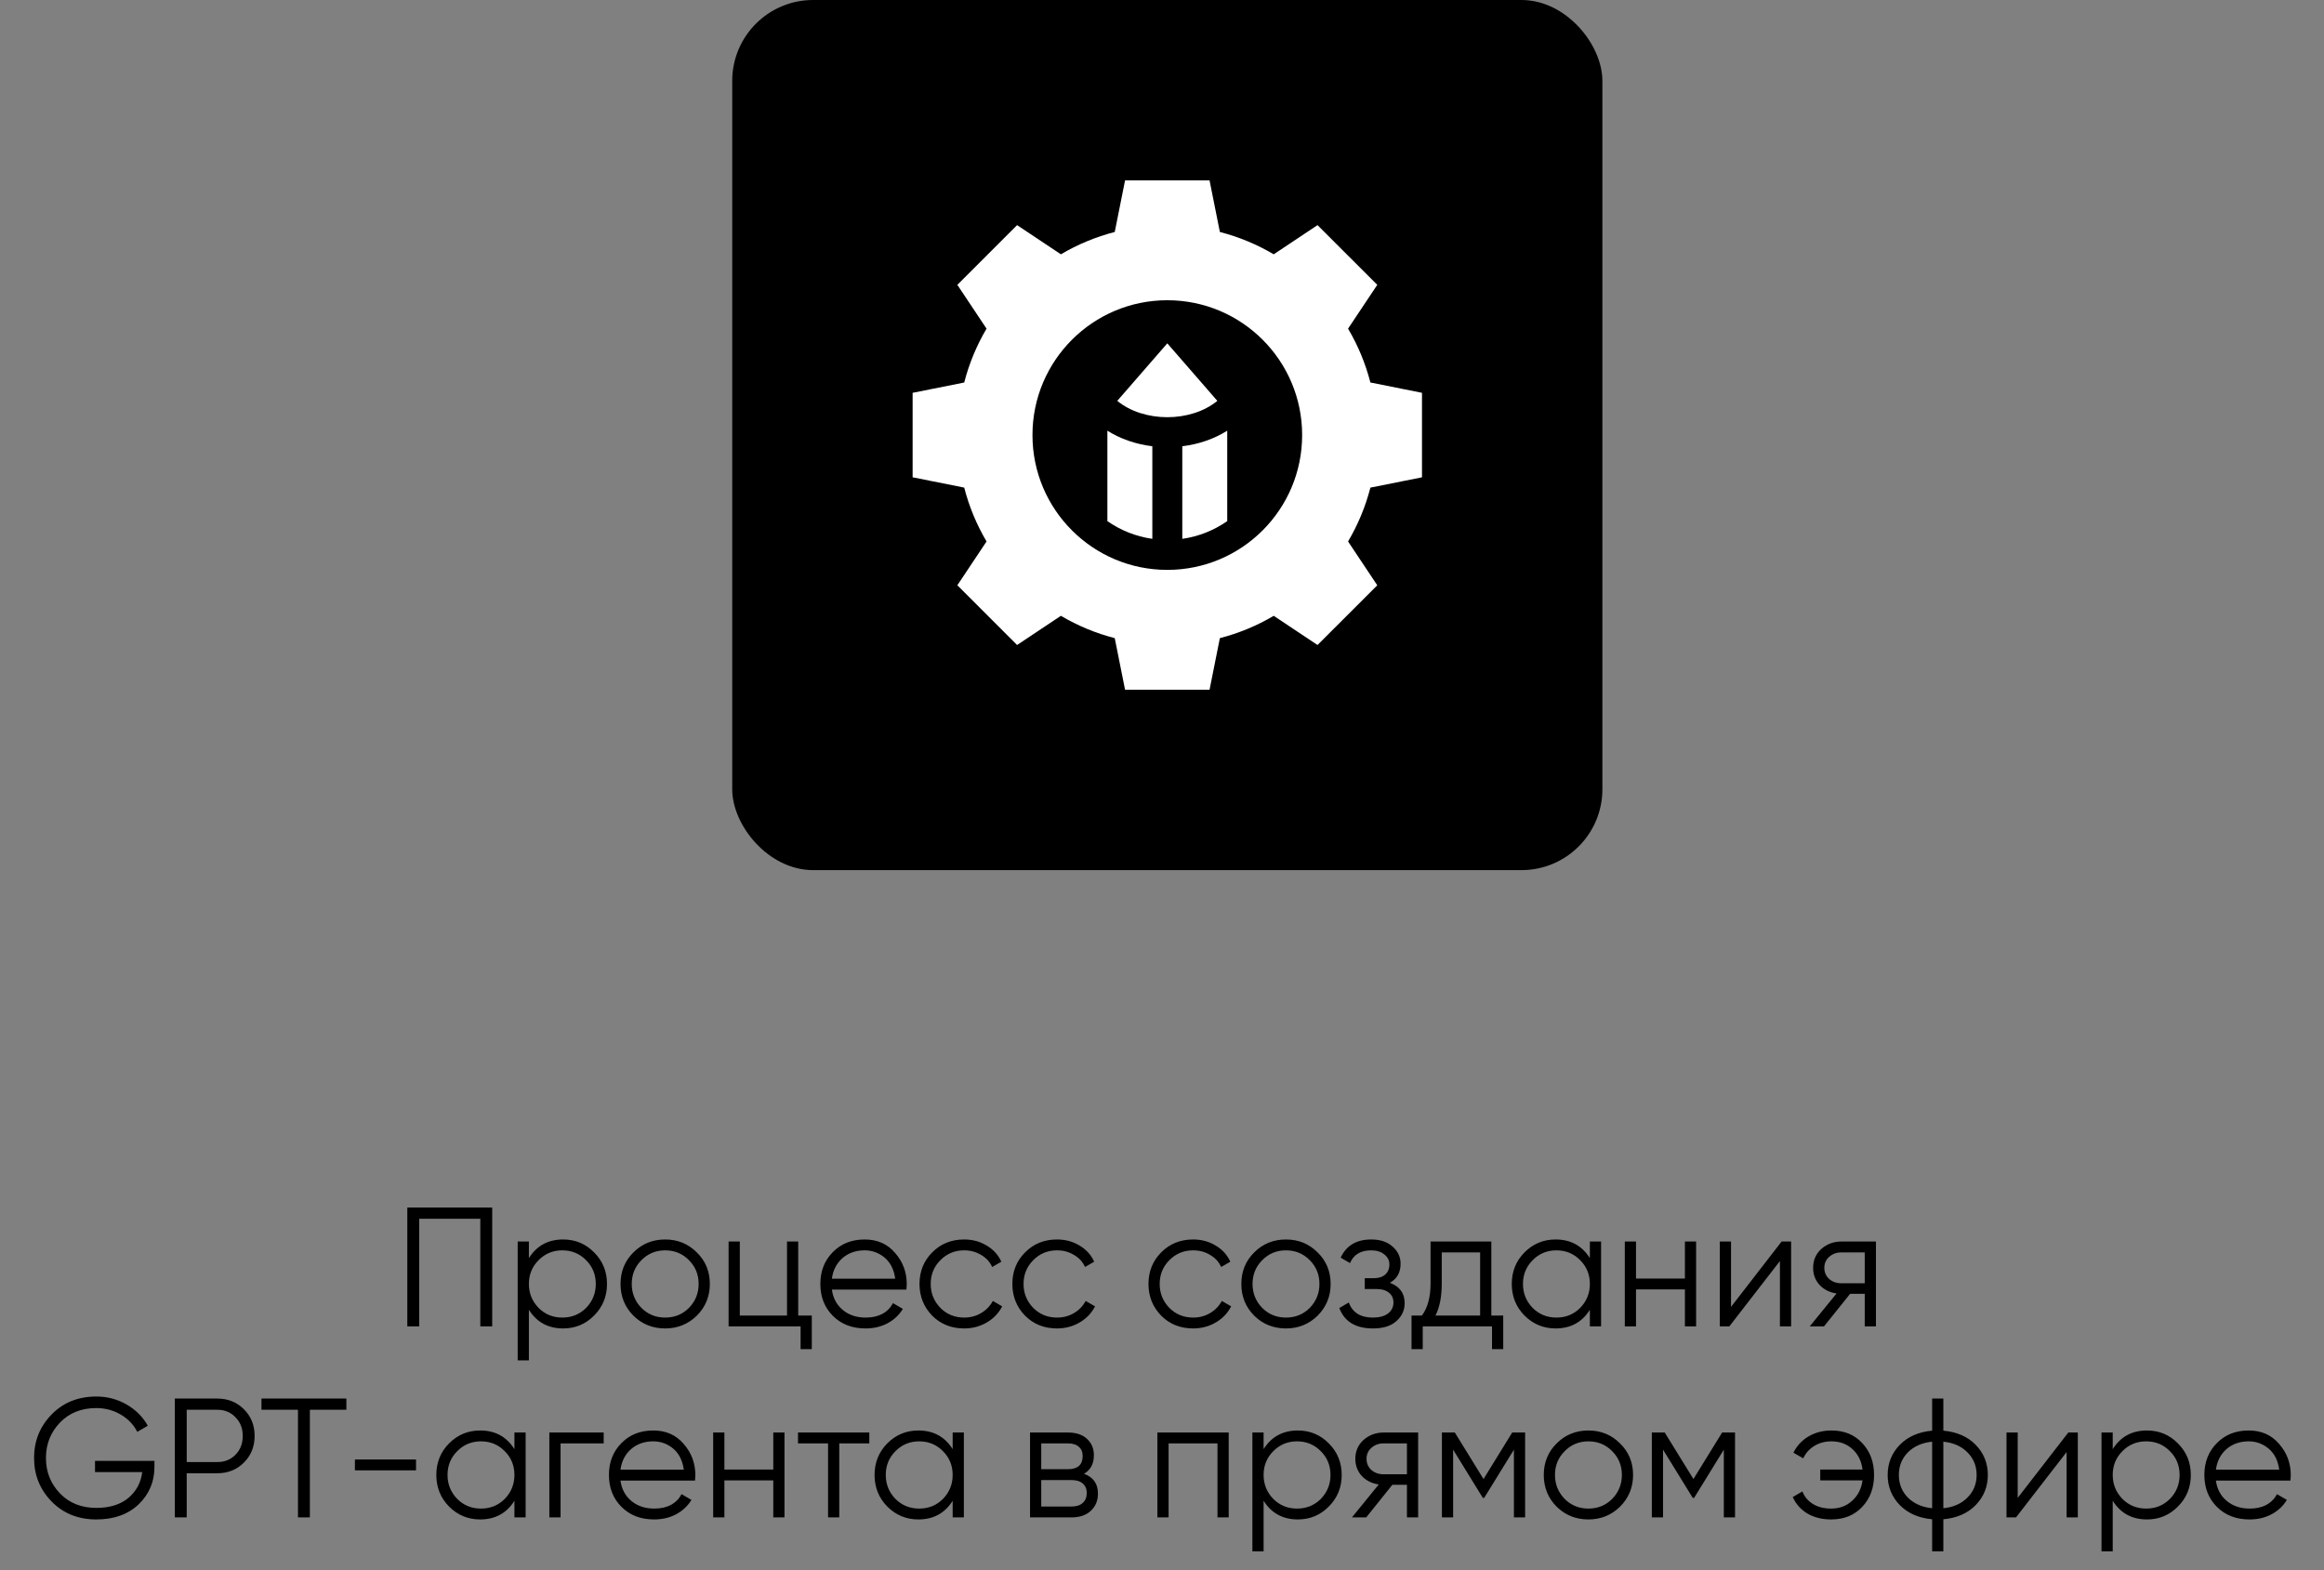
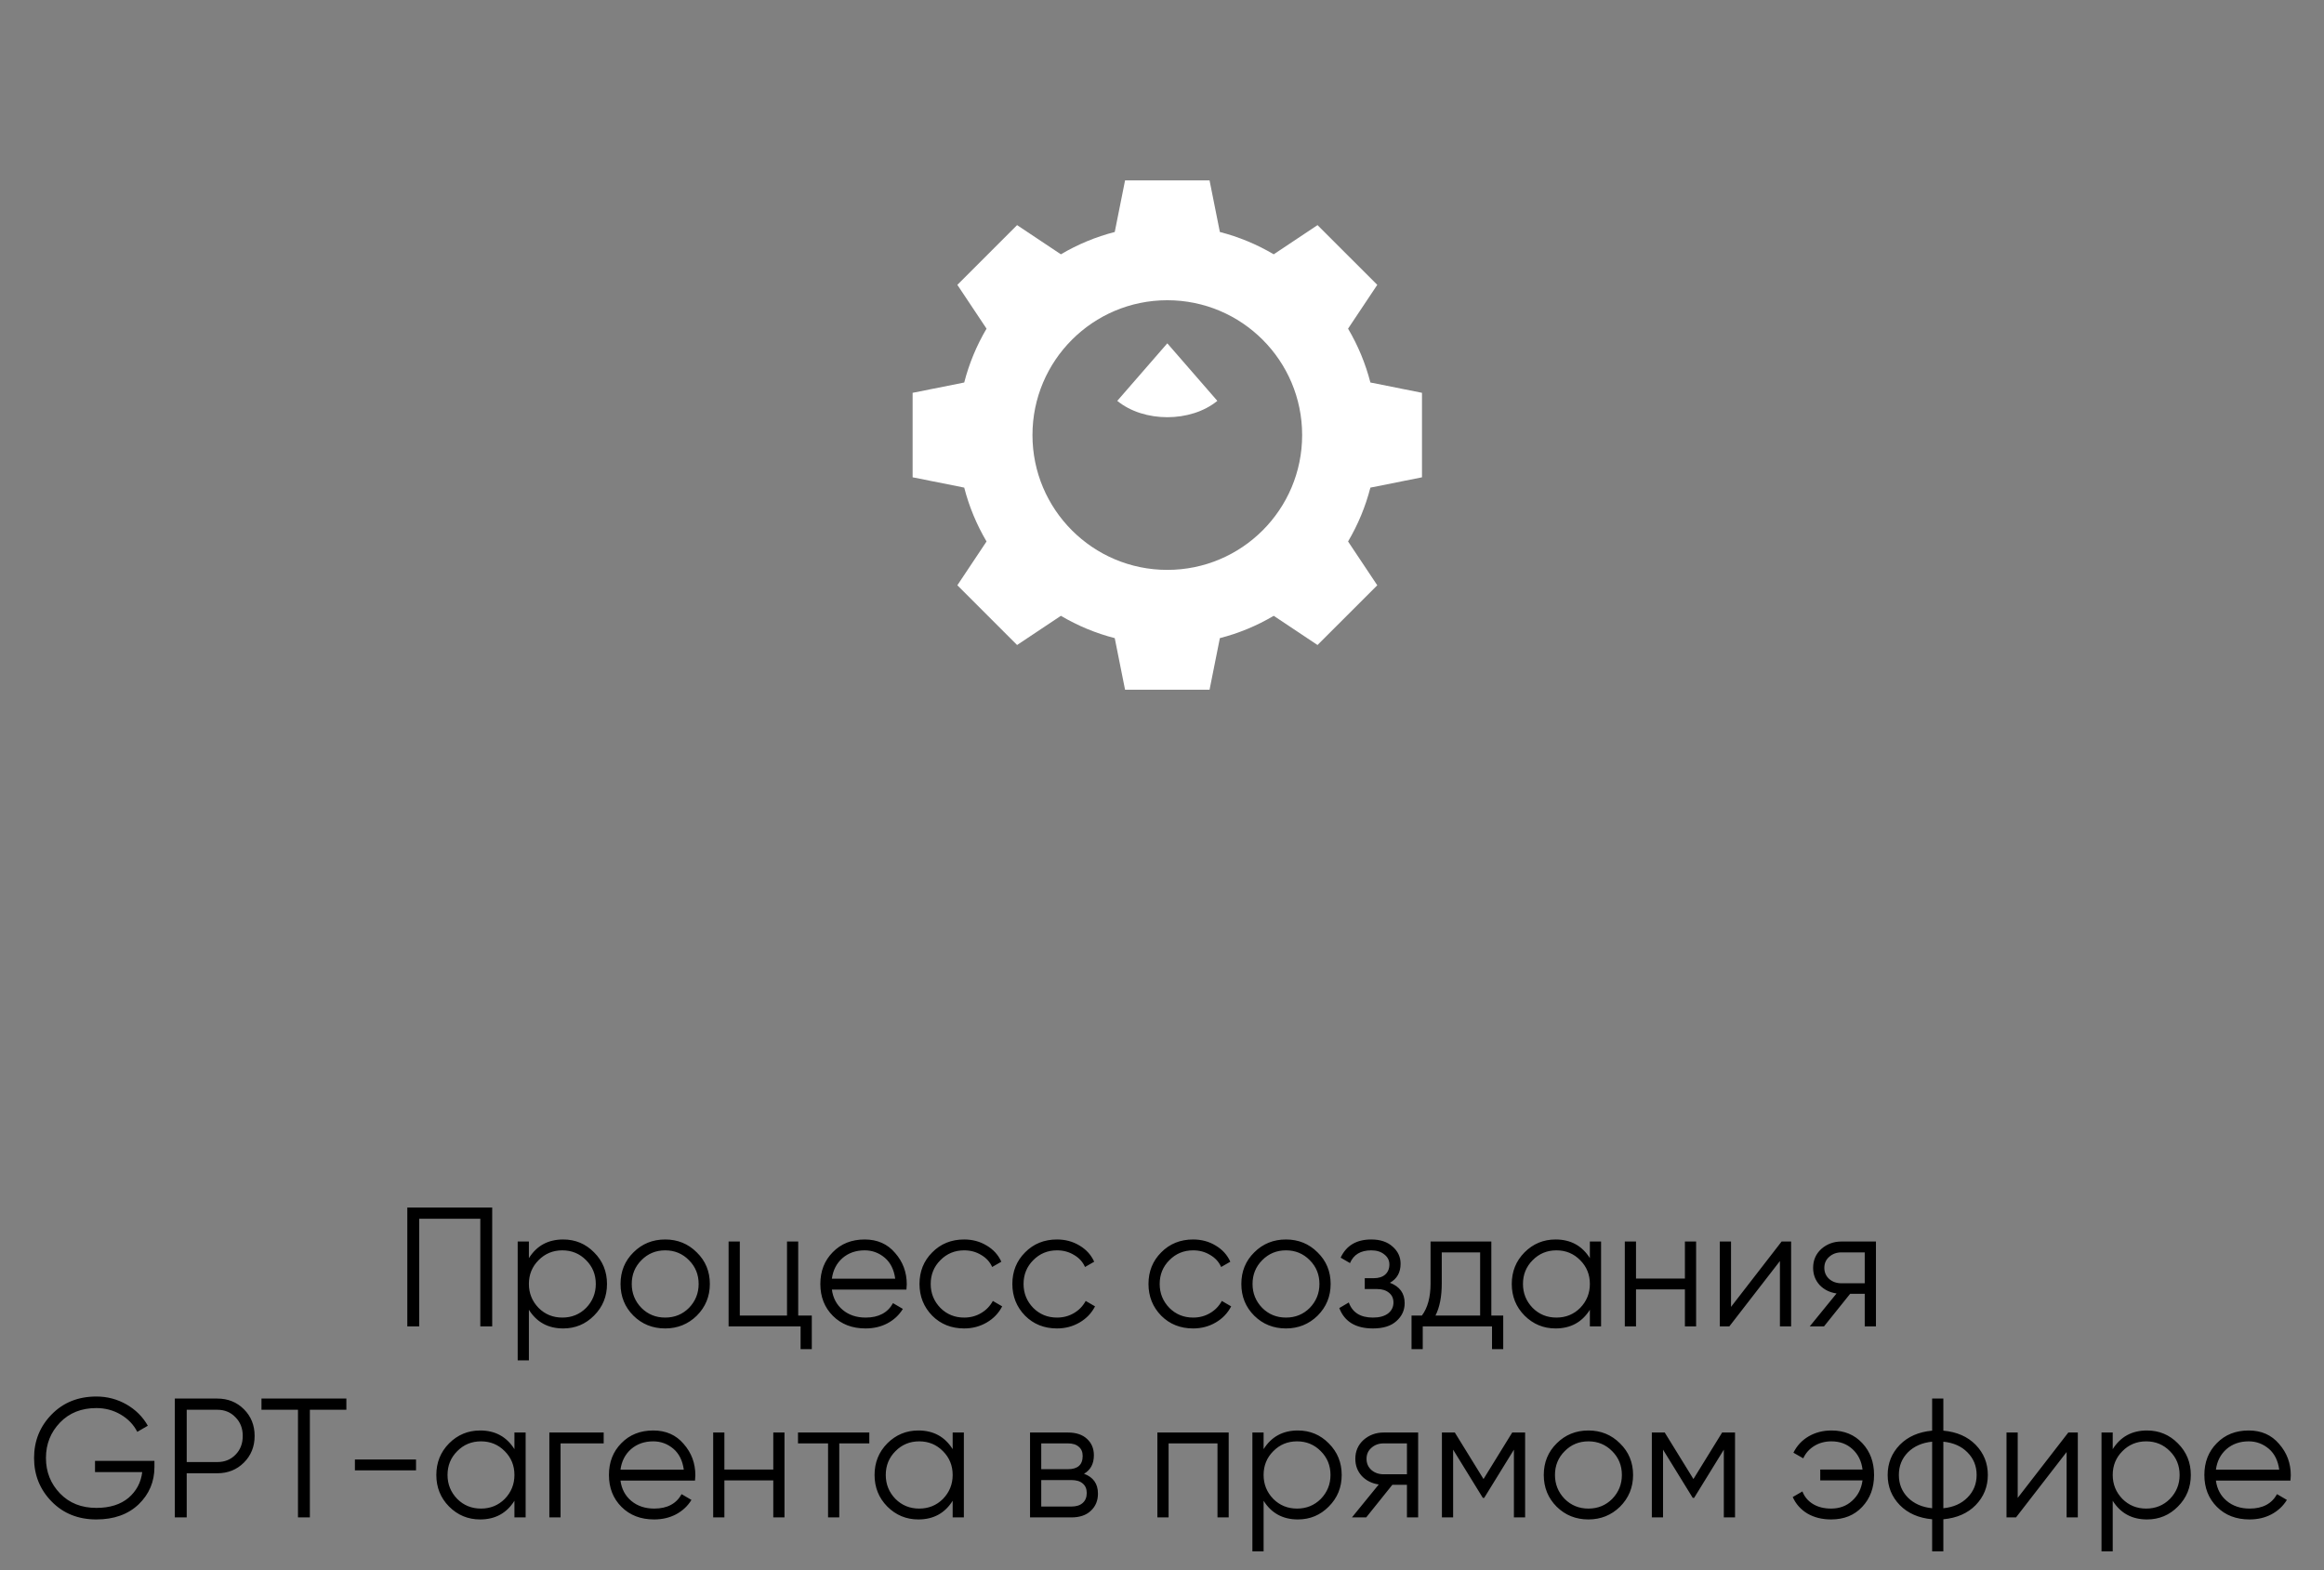
<svg xmlns="http://www.w3.org/2000/svg" width="219" height="148" viewBox="0 0 219 148" fill="none">
  <rect x="0" y="0" width="219" height="148" fill="#808080" stroke="none" />
-   <rect x="69" width="82" height="82" rx="7.623" fill="black" />
  <path d="M38.382 113.8H46.382V125H45.262V114.856H39.502V125H38.382V113.8ZM53.072 116.808C54.213 116.808 55.184 117.213 55.984 118.024C56.795 118.835 57.2 119.827 57.2 121C57.2 122.173 56.795 123.165 55.984 123.976C55.184 124.787 54.213 125.192 53.072 125.192C51.653 125.192 50.576 124.605 49.84 123.432V128.2H48.784V117H49.84V118.568C50.576 117.395 51.653 116.808 53.072 116.808ZM50.752 123.256C51.36 123.864 52.107 124.168 52.992 124.168C53.877 124.168 54.624 123.864 55.232 123.256C55.84 122.627 56.144 121.875 56.144 121C56.144 120.115 55.84 119.368 55.232 118.76C54.624 118.141 53.877 117.832 52.992 117.832C52.107 117.832 51.36 118.141 50.752 118.76C50.144 119.368 49.84 120.115 49.84 121C49.84 121.875 50.144 122.627 50.752 123.256ZM65.66 123.992C64.839 124.792 63.847 125.192 62.684 125.192C61.5 125.192 60.503 124.792 59.692 123.992C58.881 123.181 58.476 122.184 58.476 121C58.476 119.816 58.881 118.824 59.692 118.024C60.503 117.213 61.5 116.808 62.684 116.808C63.857 116.808 64.849 117.213 65.66 118.024C66.481 118.824 66.892 119.816 66.892 121C66.892 122.173 66.481 123.171 65.66 123.992ZM60.444 123.256C61.052 123.864 61.799 124.168 62.684 124.168C63.569 124.168 64.316 123.864 64.924 123.256C65.532 122.627 65.836 121.875 65.836 121C65.836 120.115 65.532 119.368 64.924 118.76C64.316 118.141 63.569 117.832 62.684 117.832C61.799 117.832 61.052 118.141 60.444 118.76C59.836 119.368 59.532 120.115 59.532 121C59.532 121.875 59.836 122.627 60.444 123.256ZM75.219 117V123.976H76.499V127.144H75.443V125H68.659V117H69.715V123.976H74.163V117H75.219ZM81.48 116.808C82.675 116.808 83.629 117.229 84.344 118.072C85.08 118.904 85.448 119.891 85.448 121.032C85.448 121.085 85.437 121.251 85.416 121.528H78.392C78.499 122.328 78.84 122.968 79.416 123.448C79.992 123.928 80.712 124.168 81.576 124.168C82.792 124.168 83.651 123.715 84.152 122.808L85.08 123.352C84.728 123.928 84.243 124.381 83.624 124.712C83.016 125.032 82.328 125.192 81.56 125.192C80.301 125.192 79.277 124.797 78.488 124.008C77.699 123.219 77.304 122.216 77.304 121C77.304 119.795 77.693 118.797 78.472 118.008C79.251 117.208 80.253 116.808 81.48 116.808ZM81.48 117.832C80.648 117.832 79.949 118.077 79.384 118.568C78.829 119.059 78.499 119.704 78.392 120.504H84.36C84.243 119.651 83.917 118.995 83.384 118.536C82.829 118.067 82.195 117.832 81.48 117.832ZM90.856 125.192C89.65 125.192 88.648 124.792 87.848 123.992C87.048 123.171 86.648 122.173 86.648 121C86.648 119.816 87.048 118.824 87.848 118.024C88.648 117.213 89.65 116.808 90.856 116.808C91.645 116.808 92.355 117 92.984 117.384C93.613 117.757 94.072 118.264 94.36 118.904L93.496 119.4C93.282 118.92 92.936 118.541 92.456 118.264C91.987 117.976 91.453 117.832 90.856 117.832C89.971 117.832 89.224 118.141 88.616 118.76C88.008 119.368 87.704 120.115 87.704 121C87.704 121.875 88.008 122.627 88.616 123.256C89.224 123.864 89.971 124.168 90.856 124.168C91.442 124.168 91.971 124.029 92.44 123.752C92.92 123.475 93.293 123.091 93.56 122.6L94.44 123.112C94.109 123.752 93.624 124.259 92.984 124.632C92.344 125.005 91.635 125.192 90.856 125.192ZM99.606 125.192C98.4 125.192 97.398 124.792 96.598 123.992C95.798 123.171 95.398 122.173 95.398 121C95.398 119.816 95.798 118.824 96.598 118.024C97.398 117.213 98.4 116.808 99.606 116.808C100.395 116.808 101.104 117 101.734 117.384C102.363 117.757 102.822 118.264 103.11 118.904L102.246 119.4C102.032 118.92 101.686 118.541 101.206 118.264C100.736 117.976 100.203 117.832 99.606 117.832C98.721 117.832 97.974 118.141 97.366 118.76C96.758 119.368 96.454 120.115 96.454 121C96.454 121.875 96.758 122.627 97.366 123.256C97.974 123.864 98.721 124.168 99.606 124.168C100.192 124.168 100.72 124.029 101.19 123.752C101.67 123.475 102.043 123.091 102.31 122.6L103.19 123.112C102.859 123.752 102.374 124.259 101.734 124.632C101.094 125.005 100.384 125.192 99.606 125.192ZM112.434 125.192C111.229 125.192 110.226 124.792 109.426 123.992C108.626 123.171 108.226 122.173 108.226 121C108.226 119.816 108.626 118.824 109.426 118.024C110.226 117.213 111.229 116.808 112.434 116.808C113.223 116.808 113.933 117 114.562 117.384C115.191 117.757 115.65 118.264 115.938 118.904L115.074 119.4C114.861 118.92 114.514 118.541 114.034 118.264C113.565 117.976 113.031 117.832 112.434 117.832C111.549 117.832 110.802 118.141 110.194 118.76C109.586 119.368 109.282 120.115 109.282 121C109.282 121.875 109.586 122.627 110.194 123.256C110.802 123.864 111.549 124.168 112.434 124.168C113.021 124.168 113.549 124.029 114.018 123.752C114.498 123.475 114.871 123.091 115.138 122.6L116.018 123.112C115.687 123.752 115.202 124.259 114.562 124.632C113.922 125.005 113.213 125.192 112.434 125.192ZM124.16 123.992C123.339 124.792 122.347 125.192 121.184 125.192C120 125.192 119.003 124.792 118.192 123.992C117.381 123.181 116.976 122.184 116.976 121C116.976 119.816 117.381 118.824 118.192 118.024C119.003 117.213 120 116.808 121.184 116.808C122.357 116.808 123.349 117.213 124.16 118.024C124.981 118.824 125.392 119.816 125.392 121C125.392 122.173 124.981 123.171 124.16 123.992ZM118.944 123.256C119.552 123.864 120.299 124.168 121.184 124.168C122.069 124.168 122.816 123.864 123.424 123.256C124.032 122.627 124.336 121.875 124.336 121C124.336 120.115 124.032 119.368 123.424 118.76C122.816 118.141 122.069 117.832 121.184 117.832C120.299 117.832 119.552 118.141 118.944 118.76C118.336 119.368 118.032 120.115 118.032 121C118.032 121.875 118.336 122.627 118.944 123.256ZM130.975 120.888C131.903 121.24 132.367 121.88 132.367 122.808C132.367 123.48 132.105 124.045 131.583 124.504C131.081 124.963 130.345 125.192 129.375 125.192C127.753 125.192 126.697 124.552 126.207 123.272L127.103 122.744C127.444 123.693 128.201 124.168 129.375 124.168C129.983 124.168 130.457 124.04 130.799 123.784C131.14 123.517 131.311 123.171 131.311 122.744C131.311 122.36 131.172 122.056 130.895 121.832C130.617 121.597 130.244 121.48 129.775 121.48H128.607V120.456H129.455C129.913 120.456 130.271 120.344 130.527 120.12C130.793 119.885 130.927 119.565 130.927 119.16C130.927 118.776 130.767 118.461 130.447 118.216C130.137 117.96 129.727 117.832 129.215 117.832C128.223 117.832 127.556 118.232 127.215 119.032L126.335 118.52C126.868 117.379 127.828 116.808 129.215 116.808C130.068 116.808 130.74 117.032 131.231 117.48C131.732 117.917 131.983 118.456 131.983 119.096C131.983 119.917 131.647 120.515 130.975 120.888ZM140.535 117V123.976H141.655V127.144H140.599V125H134.071V127.144H133.015V123.976H133.991C134.535 123.251 134.807 122.243 134.807 120.952V117H140.535ZM135.271 123.976H139.479V118.024H135.863V120.952C135.863 122.189 135.666 123.197 135.271 123.976ZM149.82 118.568V117H150.876V125H149.82V123.432C149.084 124.605 148.007 125.192 146.588 125.192C145.447 125.192 144.471 124.787 143.66 123.976C142.86 123.165 142.46 122.173 142.46 121C142.46 119.827 142.86 118.835 143.66 118.024C144.471 117.213 145.447 116.808 146.588 116.808C148.007 116.808 149.084 117.395 149.82 118.568ZM144.428 123.256C145.036 123.864 145.783 124.168 146.668 124.168C147.554 124.168 148.3 123.864 148.908 123.256C149.516 122.627 149.82 121.875 149.82 121C149.82 120.115 149.516 119.368 148.908 118.76C148.3 118.141 147.554 117.832 146.668 117.832C145.783 117.832 145.036 118.141 144.428 118.76C143.82 119.368 143.516 120.115 143.516 121C143.516 121.875 143.82 122.627 144.428 123.256ZM158.776 120.488V117H159.832V125H158.776V121.512H154.168V125H153.112V117H154.168V120.488H158.776ZM163.121 123.16L167.889 117H168.785V125H167.729V118.84L162.961 125H162.065V117H163.121V123.16ZM173.53 117H176.778V125H175.722V121.928H174.346L171.882 125H170.538L173.066 121.896C172.416 121.8 171.882 121.533 171.466 121.096C171.061 120.648 170.858 120.109 170.858 119.48C170.858 118.765 171.114 118.173 171.626 117.704C172.16 117.235 172.794 117 173.53 117ZM173.53 120.936H175.722V118.024H173.53C173.072 118.024 172.688 118.163 172.378 118.44C172.069 118.707 171.914 119.053 171.914 119.48C171.914 119.907 172.069 120.259 172.378 120.536C172.688 120.803 173.072 120.936 173.53 120.936ZM8.954 137.672H14.554V138.248C14.554 139.635 14.058 140.808 13.066 141.768C12.064 142.717 10.736 143.192 9.082 143.192C7.376 143.192 5.973 142.632 4.874 141.512C3.765 140.381 3.21 139.011 3.21 137.4C3.21 135.789 3.765 134.419 4.874 133.288C5.973 132.168 7.376 131.608 9.082 131.608C10.106 131.608 11.056 131.859 11.93 132.36C12.794 132.861 13.461 133.528 13.93 134.36L12.938 134.936C12.586 134.253 12.064 133.709 11.37 133.304C10.677 132.899 9.914 132.696 9.082 132.696C7.674 132.696 6.533 133.149 5.658 134.056C4.773 134.973 4.33 136.088 4.33 137.4C4.33 138.712 4.773 139.827 5.658 140.744C6.533 141.651 7.674 142.104 9.082 142.104C10.341 142.104 11.349 141.789 12.106 141.16C12.853 140.52 13.285 139.709 13.402 138.728H8.954V137.672ZM16.475 131.8H20.475C21.478 131.8 22.315 132.136 22.987 132.808C23.659 133.48 23.995 134.317 23.995 135.32C23.995 136.323 23.659 137.16 22.987 137.832C22.315 138.504 21.478 138.84 20.475 138.84H17.595V143H16.475V131.8ZM17.595 137.784H20.475C21.169 137.784 21.739 137.555 22.187 137.096C22.646 136.637 22.875 136.045 22.875 135.32C22.875 134.605 22.646 134.019 22.187 133.56C21.739 133.091 21.169 132.856 20.475 132.856H17.595V137.784ZM24.64 131.8H32.64V132.856H29.2V143H28.08V132.856H24.64V131.8ZM39.204 138.568H33.444V137.544H39.204V138.568ZM48.477 136.568V135H49.533V143H48.477V141.432C47.741 142.605 46.663 143.192 45.245 143.192C44.103 143.192 43.127 142.787 42.317 141.976C41.517 141.165 41.117 140.173 41.117 139C41.117 137.827 41.517 136.835 42.317 136.024C43.127 135.213 44.103 134.808 45.245 134.808C46.663 134.808 47.741 135.395 48.477 136.568ZM43.085 141.256C43.693 141.864 44.439 142.168 45.325 142.168C46.21 142.168 46.957 141.864 47.565 141.256C48.173 140.627 48.477 139.875 48.477 139C48.477 138.115 48.173 137.368 47.565 136.76C46.957 136.141 46.21 135.832 45.325 135.832C44.439 135.832 43.693 136.141 43.085 136.76C42.477 137.368 42.173 138.115 42.173 139C42.173 139.875 42.477 140.627 43.085 141.256ZM51.768 135H56.888V136.024H52.824V143H51.768V135ZM61.558 134.808C62.753 134.808 63.708 135.229 64.422 136.072C65.158 136.904 65.526 137.891 65.526 139.032C65.526 139.085 65.516 139.251 65.494 139.528H58.47C58.577 140.328 58.918 140.968 59.494 141.448C60.07 141.928 60.79 142.168 61.654 142.168C62.87 142.168 63.729 141.715 64.23 140.808L65.158 141.352C64.806 141.928 64.321 142.381 63.702 142.712C63.094 143.032 62.406 143.192 61.638 143.192C60.38 143.192 59.355 142.797 58.566 142.008C57.777 141.219 57.382 140.216 57.382 139C57.382 137.795 57.772 136.797 58.55 136.008C59.329 135.208 60.331 134.808 61.558 134.808ZM61.558 135.832C60.726 135.832 60.028 136.077 59.462 136.568C58.907 137.059 58.577 137.704 58.47 138.504H64.438C64.321 137.651 63.995 136.995 63.462 136.536C62.907 136.067 62.273 135.832 61.558 135.832ZM72.87 138.488V135H73.926V143H72.87V139.512H68.262V143H67.206V135H68.262V138.488H72.87ZM75.199 135H81.919V136.024H79.087V143H78.031V136.024H75.199V135ZM89.773 136.568V135H90.829V143H89.773V141.432C89.037 142.605 87.96 143.192 86.541 143.192C85.4 143.192 84.424 142.787 83.613 141.976C82.813 141.165 82.413 140.173 82.413 139C82.413 137.827 82.813 136.835 83.613 136.024C84.424 135.213 85.4 134.808 86.541 134.808C87.96 134.808 89.037 135.395 89.773 136.568ZM84.381 141.256C84.989 141.864 85.736 142.168 86.621 142.168C87.507 142.168 88.253 141.864 88.861 141.256C89.469 140.627 89.773 139.875 89.773 139C89.773 138.115 89.469 137.368 88.861 136.76C88.253 136.141 87.507 135.832 86.621 135.832C85.736 135.832 84.989 136.141 84.381 136.76C83.773 137.368 83.469 138.115 83.469 139C83.469 139.875 83.773 140.627 84.381 141.256ZM102.153 138.888C103.028 139.208 103.465 139.832 103.465 140.76C103.465 141.421 103.241 141.96 102.793 142.376C102.356 142.792 101.743 143 100.953 143H97.065V135H100.633C101.401 135 101.999 135.197 102.425 135.592C102.863 135.987 103.081 136.504 103.081 137.144C103.081 137.944 102.772 138.525 102.153 138.888ZM100.633 136.024H98.121V138.456H100.633C101.561 138.456 102.025 138.04 102.025 137.208C102.025 136.835 101.903 136.547 101.657 136.344C101.423 136.131 101.081 136.024 100.633 136.024ZM98.121 141.976H100.953C101.423 141.976 101.78 141.864 102.025 141.64C102.281 141.416 102.409 141.101 102.409 140.696C102.409 140.312 102.281 140.013 102.025 139.8C101.78 139.587 101.423 139.48 100.953 139.48H98.121V141.976ZM109.065 135H115.785V143H114.729V136.024H110.121V143H109.065V135ZM122.306 134.808C123.448 134.808 124.418 135.213 125.218 136.024C126.029 136.835 126.434 137.827 126.434 139C126.434 140.173 126.029 141.165 125.218 141.976C124.418 142.787 123.448 143.192 122.306 143.192C120.888 143.192 119.81 142.605 119.074 141.432V146.2H118.018V135H119.074V136.568C119.81 135.395 120.888 134.808 122.306 134.808ZM119.986 141.256C120.594 141.864 121.341 142.168 122.226 142.168C123.112 142.168 123.858 141.864 124.466 141.256C125.074 140.627 125.378 139.875 125.378 139C125.378 138.115 125.074 137.368 124.466 136.76C123.858 136.141 123.112 135.832 122.226 135.832C121.341 135.832 120.594 136.141 119.986 136.76C119.378 137.368 119.074 138.115 119.074 139C119.074 139.875 119.378 140.627 119.986 141.256ZM130.39 135H133.638V143H132.582V139.928H131.206L128.742 143H127.398L129.926 139.896C129.275 139.8 128.742 139.533 128.326 139.096C127.92 138.648 127.718 138.109 127.718 137.48C127.718 136.765 127.974 136.173 128.486 135.704C129.019 135.235 129.654 135 130.39 135ZM130.39 138.936H132.582V136.024H130.39C129.931 136.024 129.547 136.163 129.238 136.44C128.928 136.707 128.774 137.053 128.774 137.48C128.774 137.907 128.928 138.259 129.238 138.536C129.547 138.803 129.931 138.936 130.39 138.936ZM142.502 135H143.718V143H142.662V136.616L139.862 141.16H139.734L136.934 136.616V143H135.878V135H137.094L139.798 139.384L142.502 135ZM152.66 141.992C151.839 142.792 150.847 143.192 149.684 143.192C148.5 143.192 147.503 142.792 146.692 141.992C145.881 141.181 145.476 140.184 145.476 139C145.476 137.816 145.881 136.824 146.692 136.024C147.503 135.213 148.5 134.808 149.684 134.808C150.857 134.808 151.849 135.213 152.66 136.024C153.481 136.824 153.892 137.816 153.892 139C153.892 140.173 153.481 141.171 152.66 141.992ZM147.444 141.256C148.052 141.864 148.799 142.168 149.684 142.168C150.569 142.168 151.316 141.864 151.924 141.256C152.532 140.627 152.836 139.875 152.836 139C152.836 138.115 152.532 137.368 151.924 136.76C151.316 136.141 150.569 135.832 149.684 135.832C148.799 135.832 148.052 136.141 147.444 136.76C146.836 137.368 146.532 138.115 146.532 139C146.532 139.875 146.836 140.627 147.444 141.256ZM162.283 135H163.499V143H162.443V136.616L159.643 141.16H159.515L156.715 136.616V143H155.659V135H156.875L159.579 139.384L162.283 135ZM172.585 134.808C173.791 134.808 174.761 135.208 175.497 136.008C176.233 136.797 176.601 137.795 176.601 139C176.601 140.216 176.228 141.219 175.481 142.008C174.745 142.797 173.769 143.192 172.553 143.192C171.7 143.192 170.953 143.005 170.313 142.632C169.684 142.248 169.225 141.731 168.937 141.08L169.849 140.552C170.041 141.053 170.372 141.448 170.841 141.736C171.311 142.024 171.881 142.168 172.553 142.168C173.343 142.168 174.004 141.923 174.537 141.432C175.081 140.941 175.407 140.301 175.513 139.512H171.529V138.488H175.513C175.417 137.699 175.103 137.059 174.569 136.568C174.036 136.077 173.375 135.832 172.585 135.832C171.977 135.832 171.439 135.976 170.969 136.264C170.5 136.552 170.153 136.941 169.929 137.432L169.001 136.904C169.321 136.253 169.796 135.741 170.425 135.368C171.065 134.995 171.785 134.808 172.585 134.808ZM183.13 143.176V146.2H182.074V143.176C180.805 143.059 179.792 142.616 179.034 141.848C178.266 141.059 177.882 140.109 177.882 139C177.882 137.891 178.266 136.941 179.034 136.152C179.792 135.384 180.805 134.941 182.074 134.824V131.8H183.13V134.824C184.4 134.941 185.413 135.384 186.17 136.152C186.938 136.941 187.322 137.891 187.322 139C187.322 140.109 186.938 141.059 186.17 141.848C185.413 142.616 184.4 143.059 183.13 143.176ZM182.074 142.136V135.864C181.125 135.96 180.362 136.296 179.786 136.872C179.221 137.448 178.938 138.157 178.938 139C178.938 139.843 179.221 140.552 179.786 141.128C180.362 141.704 181.125 142.04 182.074 142.136ZM183.13 135.864V142.136C184.08 142.04 184.837 141.704 185.402 141.128C185.978 140.552 186.266 139.843 186.266 139C186.266 138.157 185.978 137.448 185.402 136.872C184.837 136.296 184.08 135.96 183.13 135.864ZM190.137 141.16L194.905 135H195.801V143H194.745V136.84L189.977 143H189.081V135H190.137V141.16ZM202.322 134.808C203.463 134.808 204.434 135.213 205.234 136.024C206.045 136.835 206.45 137.827 206.45 139C206.45 140.173 206.045 141.165 205.234 141.976C204.434 142.787 203.463 143.192 202.322 143.192C200.903 143.192 199.826 142.605 199.09 141.432V146.2H198.034V135H199.09V136.568C199.826 135.395 200.903 134.808 202.322 134.808ZM200.002 141.256C200.61 141.864 201.357 142.168 202.242 142.168C203.127 142.168 203.874 141.864 204.482 141.256C205.09 140.627 205.394 139.875 205.394 139C205.394 138.115 205.09 137.368 204.482 136.76C203.874 136.141 203.127 135.832 202.242 135.832C201.357 135.832 200.61 136.141 200.002 136.76C199.394 137.368 199.09 138.115 199.09 139C199.09 139.875 199.394 140.627 200.002 141.256ZM211.902 134.808C213.097 134.808 214.051 135.229 214.766 136.072C215.502 136.904 215.87 137.891 215.87 139.032C215.87 139.085 215.859 139.251 215.838 139.528H208.814C208.921 140.328 209.262 140.968 209.838 141.448C210.414 141.928 211.134 142.168 211.998 142.168C213.214 142.168 214.073 141.715 214.574 140.808L215.502 141.352C215.15 141.928 214.665 142.381 214.046 142.712C213.438 143.032 212.75 143.192 211.982 143.192C210.723 143.192 209.699 142.797 208.91 142.008C208.121 141.219 207.726 140.216 207.726 139C207.726 137.795 208.115 136.797 208.894 136.008C209.673 135.208 210.675 134.808 211.902 134.808ZM211.902 135.832C211.07 135.832 210.371 136.077 209.806 136.568C209.251 137.059 208.921 137.704 208.814 138.504H214.782C214.665 137.651 214.339 136.995 213.806 136.536C213.251 136.067 212.617 135.832 211.902 135.832Z" fill="black" />
  <path d="M134 44.981V37.019L129.138 36.047C128.678 34.263 127.973 32.562 127.034 30.972L129.786 26.844L124.156 21.215L120.028 23.966C118.438 23.027 116.737 22.322 114.953 21.862L113.981 17H106.019L105.047 21.862C103.263 22.322 101.563 23.027 99.972 23.966L95.844 21.215L90.215 26.844L92.966 30.972C92.027 32.562 91.322 34.263 90.862 36.047L86 37.019V44.981L90.862 45.953C91.322 47.737 92.027 49.438 92.966 51.028L90.215 55.156L95.844 60.785L99.972 58.034C101.562 58.973 103.263 59.678 105.047 60.138L106.019 65H113.981L114.953 60.138C116.737 59.678 118.438 58.973 120.028 58.034L124.156 60.785L129.786 55.156L127.034 51.028C127.973 49.438 128.678 47.737 129.138 45.953L134 44.981ZM110 53.706C102.983 53.706 97.294 48.017 97.294 41C97.294 33.983 102.983 28.294 110 28.294C117.017 28.294 122.706 33.983 122.706 41C122.706 48.017 117.017 53.706 110 53.706Z" fill="white" />
-   <path d="M110 32.355L105.285 37.777C107.789 39.83 112.208 39.832 114.715 37.777L110 32.355Z" fill="white" />
-   <path d="M104.353 49.11C105.588 49.972 107.029 50.558 108.588 50.781V42.055C107.035 41.865 105.579 41.362 104.353 40.587V49.11Z" fill="white" />
-   <path d="M111.412 50.781C112.97 50.558 114.412 49.972 115.647 49.11V40.587C114.421 41.362 112.965 41.865 111.412 42.055V50.781Z" fill="white" />
+   <path d="M110 32.355L105.285 37.777C107.789 39.83 112.208 39.832 114.715 37.777Z" fill="white" />
</svg>